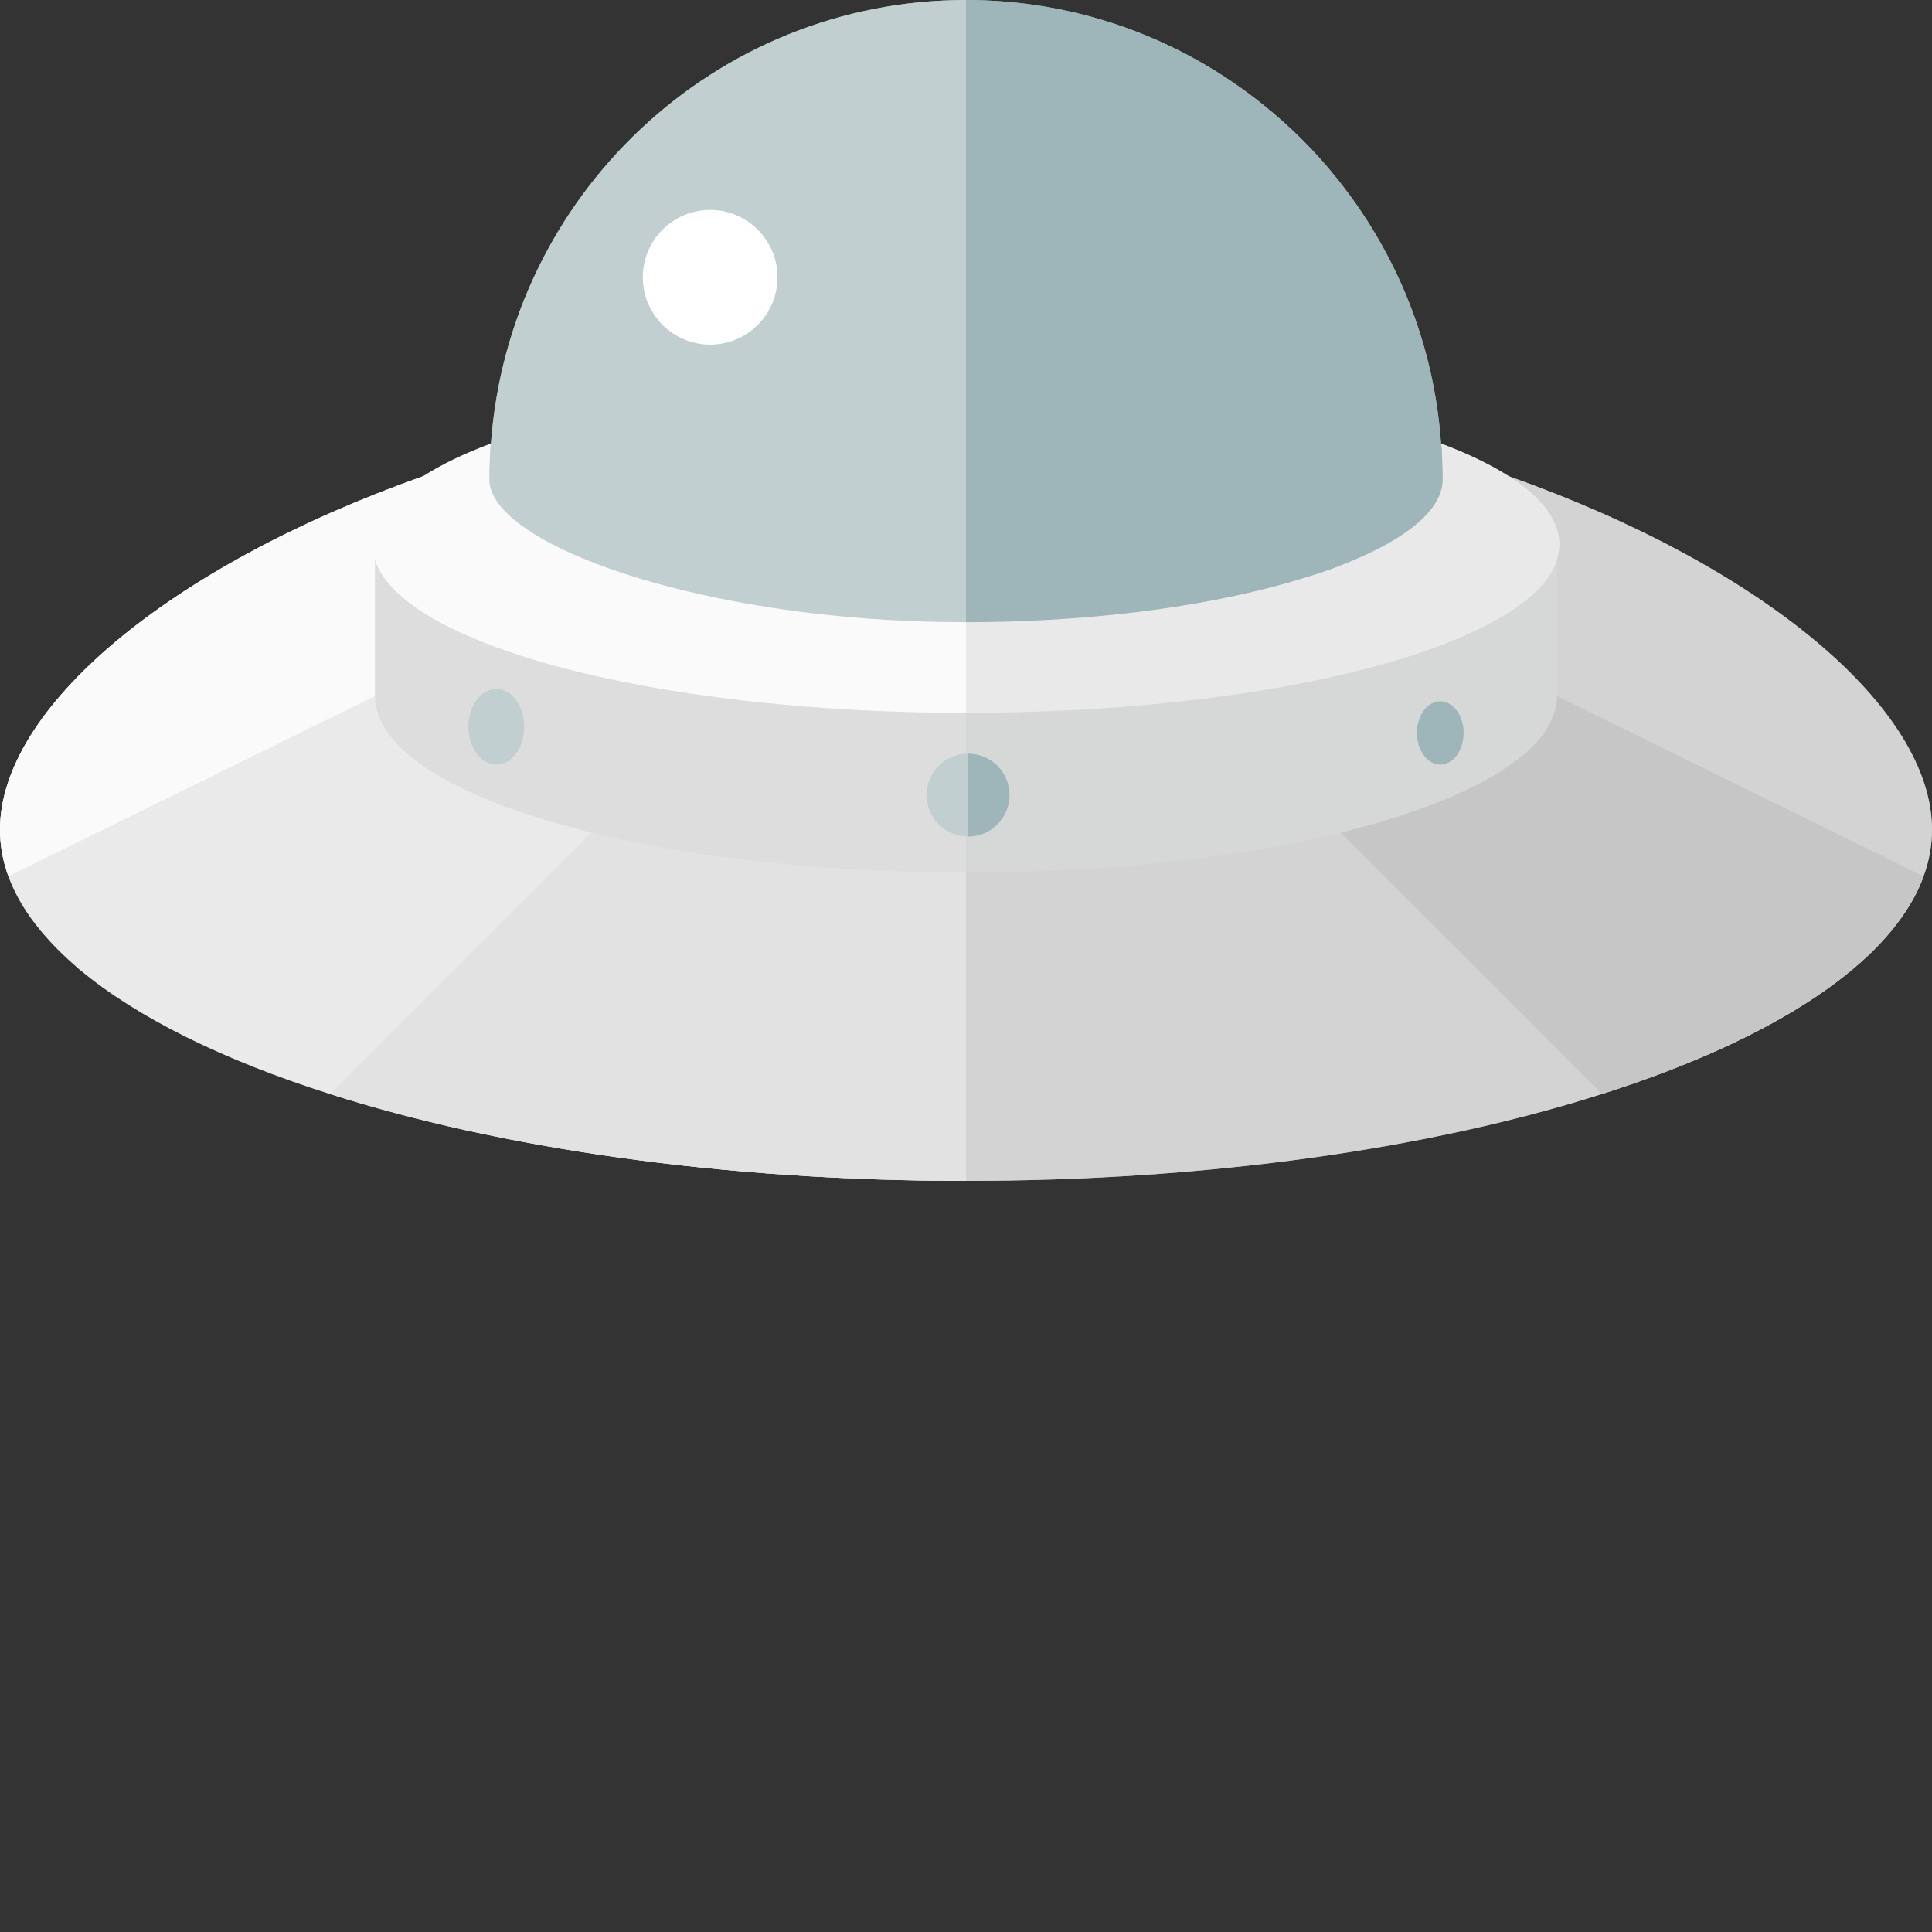
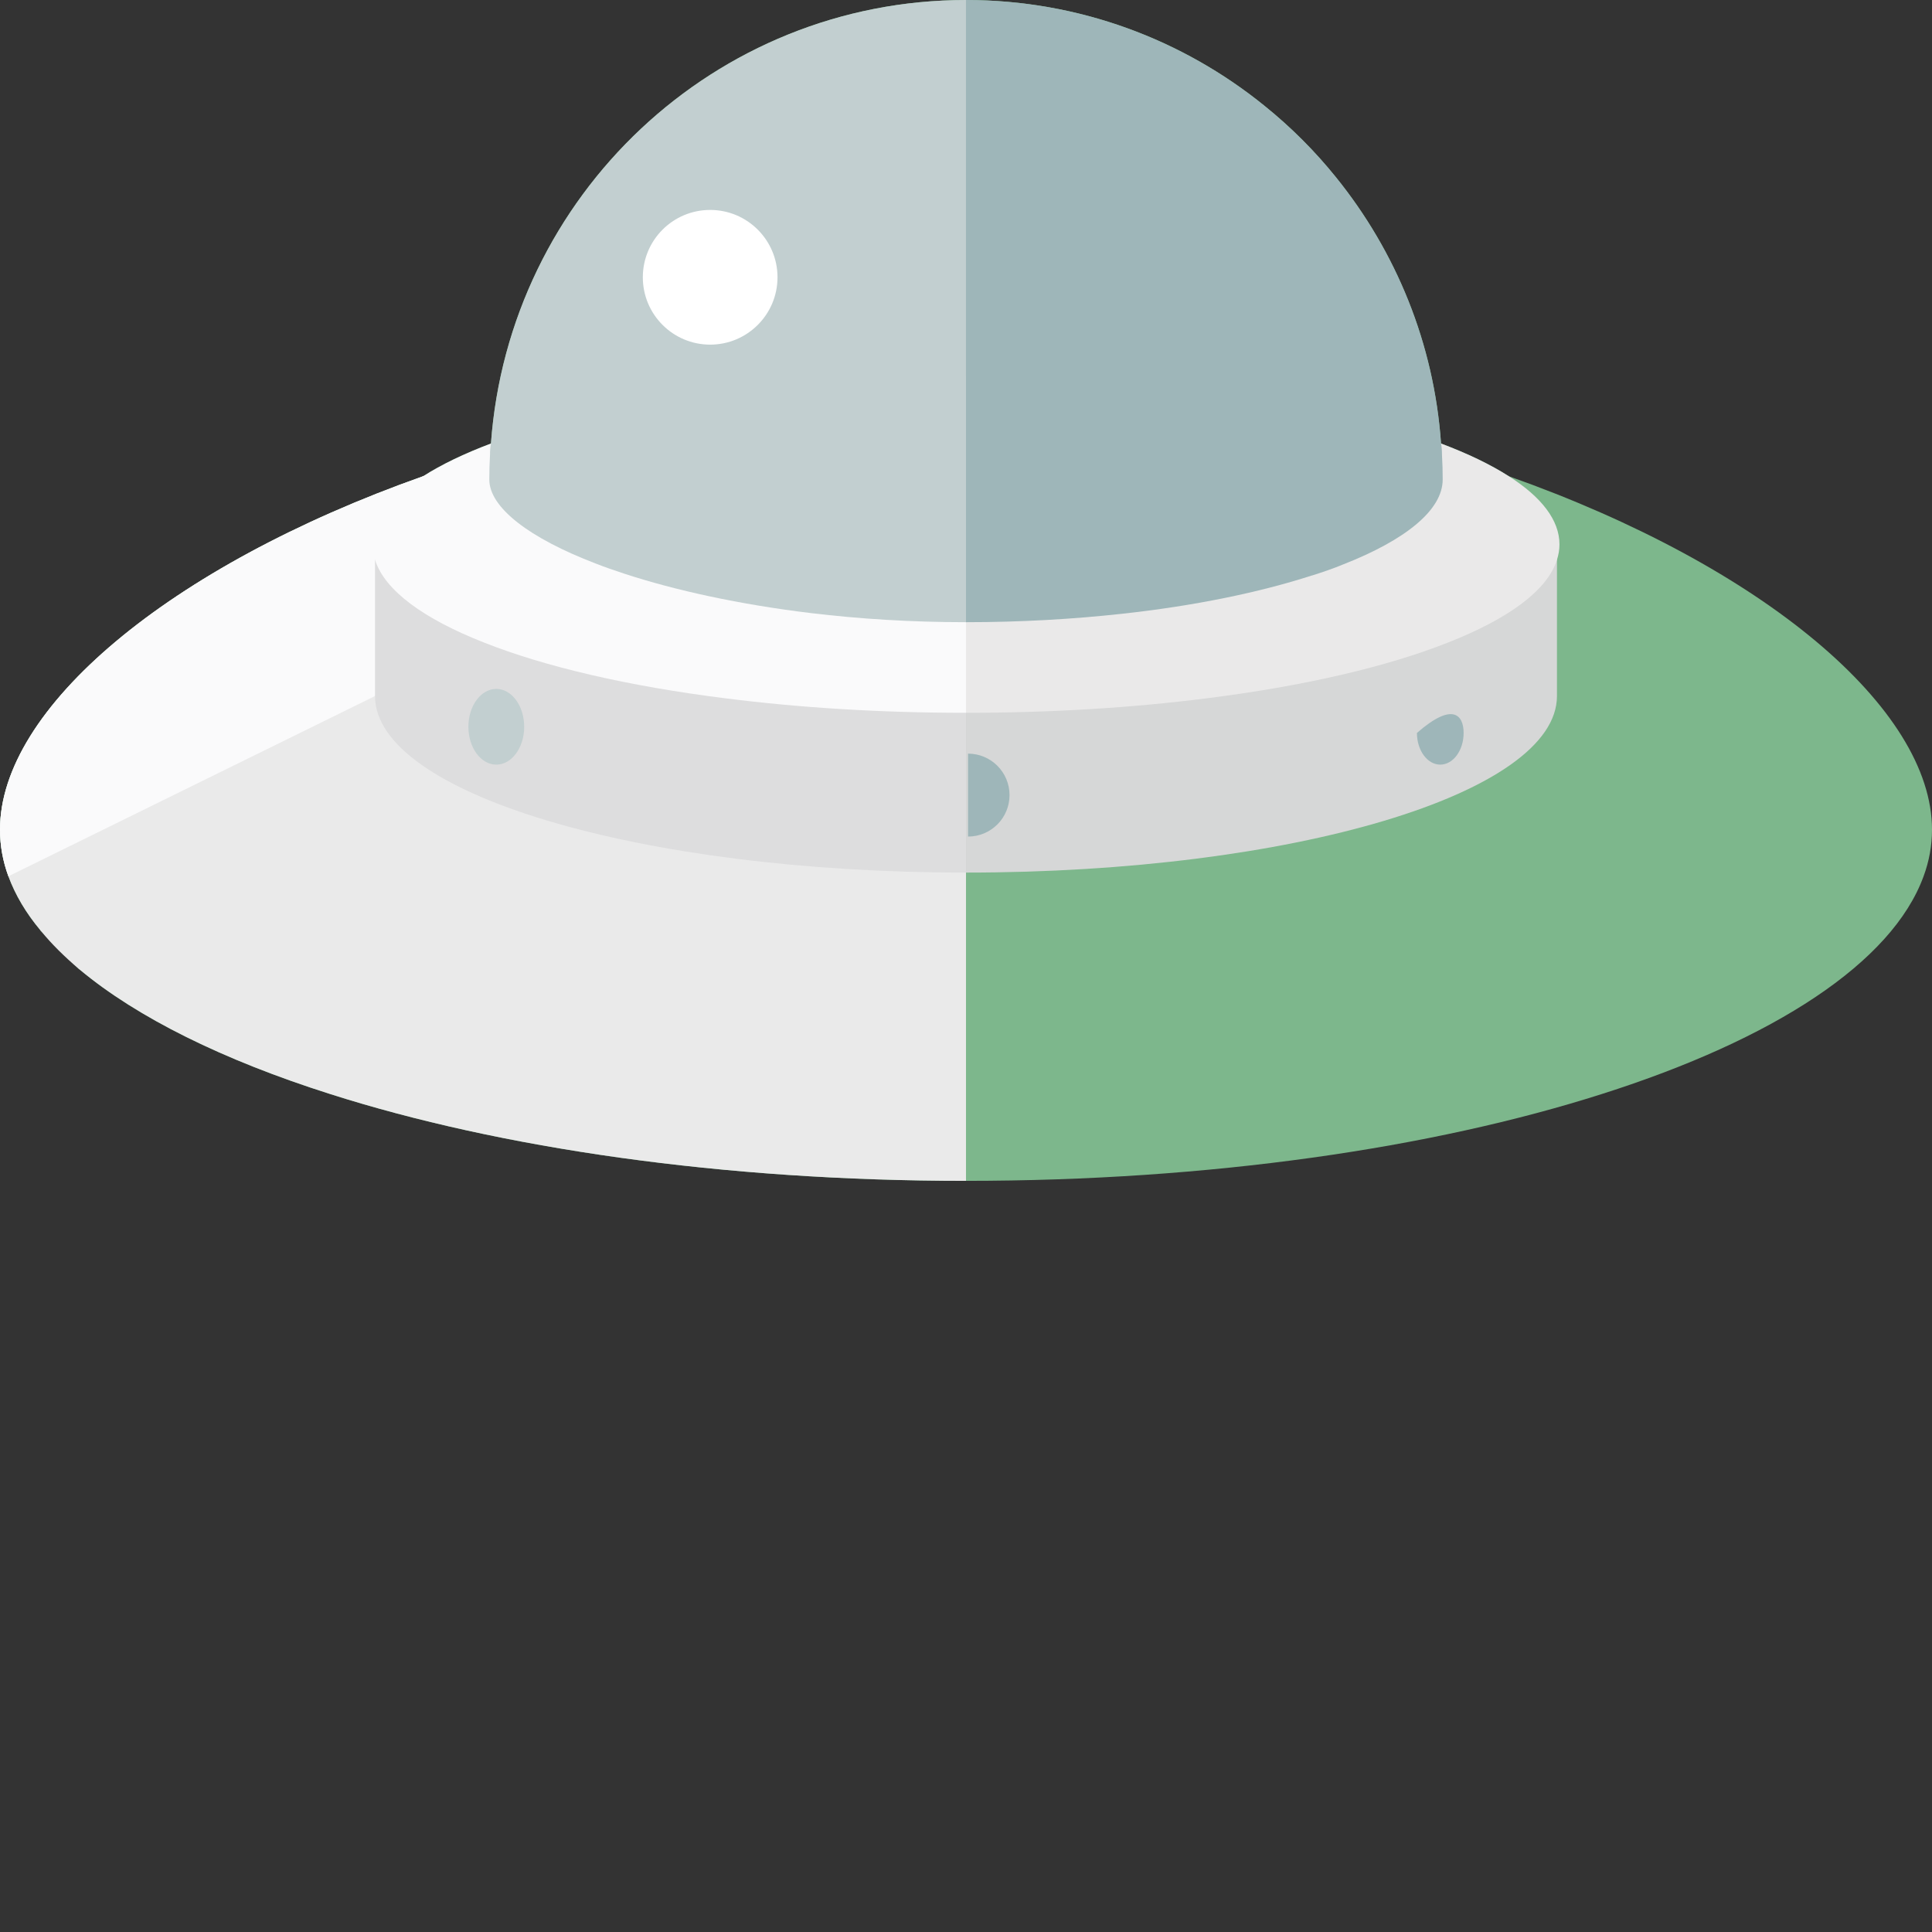
<svg xmlns="http://www.w3.org/2000/svg" height="800px" width="800px" version="1.1" id="_x34_" viewBox="0 0 512 512" xml:space="preserve">
  <rect x="0" y="0" width="512" height="512" fill="#333333" stroke="none" />
  <g>
    <path style="fill:#7DB78C;" d="M512,219.849c0,4.213-0.744,8.36-2.231,12.379c-8.353,22.903-39.676,43.206-85.227,57.688   c-45.001,14.362-103.989,23.024-168.544,23.024s-123.543-8.662-168.541-23.024c-28.285-8.976-51.064-20.237-66.289-32.93   c-0.124-0.06-0.188-0.181-0.311-0.241l-9.901-9.907c-0.124-0.061-0.188-0.188-0.248-0.308c-3.838-4.582-6.685-9.411-8.48-14.301   C0.741,228.209,0,224.062,0,219.849c0-31.999,44.439-69.692,112.152-93.647c4.829-3.095,10.895-6.002,17.952-8.662   C134.87,51.807,189.4,0,255.998,0c29.956,0,57.501,10.523,79.104,28.04c6.993,5.633,13.37,12.004,18.997,18.998   c15.788,19.56,25.937,43.889,27.792,70.503c7.06,2.66,13.123,5.567,17.952,8.662C467.555,150.157,512,187.85,512,219.849z" />
    <g>
      <polygon style="fill:#EAE9E9;" points="255.998,121.385 256.005,121.385 255.998,121.385   " />
      <g>
        <g>
          <path style="fill:#EAEAEA;" d="M255.998,121.379V312.94c-64.555,0-123.543-8.662-168.541-23.024      c-28.285-8.976-51.064-20.237-66.289-32.93c-0.124-0.06-0.188-0.181-0.311-0.241c-3.775-3.222-7.117-6.504-9.901-9.907      c-0.124-0.061-0.188-0.188-0.248-0.308c-3.838-4.582-6.685-9.411-8.48-14.301C0.741,228.209,0,224.062,0,219.849      c0-31.999,44.439-69.692,112.152-93.647c5.757-2.043,11.638-3.959,17.704-5.694c32.124-9.713,68.581-16.217,107.453-17.825      l9.344,9.345L255.998,121.379z" />
-           <path style="fill:#D3D3D3;" d="M512,219.849c0,4.213-0.744,8.36-2.231,12.379c-8.353,22.903-39.676,43.206-85.227,57.688      c-45.001,14.362-103.989,23.024-168.544,23.024V121.379l9.345-9.351l9.344-9.345c38.872,1.608,75.332,8.112,107.453,17.825      c6.069,1.735,11.944,3.651,17.704,5.694C467.555,150.157,512,187.85,512,219.849z" />
        </g>
-         <path style="fill:#C7C6C6;" d="M509.769,232.228c-8.353,22.903-39.676,43.206-85.227,57.688l-69.264-69.257l-99.28-99.28     l9.345-9.351l71.427,35.161l10.892,5.319h0.066l36.019,17.765l28.844,14.174L509.769,232.228z" />
        <path style="fill:#FAFAFB;" d="M246.653,112.028l-71.366,35.094c-0.061,0-0.061,0.067-0.061,0.067l-9.84,4.824l-37.14,18.26     l-28.841,14.174L2.228,232.228C0.741,228.209,0,224.062,0,219.849c0-31.999,44.439-69.692,112.152-93.647     c5.757-2.043,11.638-3.959,17.704-5.694c32.124-9.713,68.581-16.217,107.453-17.825L246.653,112.028z" />
-         <path style="fill:#E3E2E2;" d="M255.998,121.379V312.94c-64.555,0-123.543-8.662-168.541-23.024l69.261-69.257L255.998,121.379z" />
      </g>
      <g>
        <path style="fill:#DDDDDE;" d="M99.383,144.3v40.16c0,25.834,70.125,46.784,156.621,46.784v-89.948     C169.508,141.295,99.383,166.156,99.383,144.3z" />
        <path style="fill:#D6D7D7;" d="M256.005,141.295v89.948c86.49,0,156.606-20.95,156.606-46.784V144.3     C412.61,166.156,342.495,141.295,256.005,141.295z" />
      </g>
      <g>
        <path style="fill:#FAFAFB;" d="M255.998,99.649v89.252c-22.715,0-44.258-1.36-63.69-3.832     c-25.75-3.222-47.845-8.36-64.062-14.797c-15.907-6.25-26.242-13.74-28.841-21.845c-0.435-1.366-0.683-2.727-0.683-4.153     c0-6.438,4.767-12.56,13.431-18.073c4.829-3.095,10.895-6.002,17.952-8.662C158.822,106.649,204.5,99.649,255.998,99.649z" />
        <path style="fill:#EAE9E9;" d="M413.276,144.275c0,1.426-0.248,2.787-0.683,4.153c-2.599,8.105-12.935,15.594-28.844,21.845     c-16.217,6.437-38.309,11.575-64.059,14.797c-19.433,2.472-40.975,3.832-63.69,3.832V99.649c51.499,0,97.177,7,125.894,17.891     c7.06,2.66,13.123,5.567,17.952,8.662C408.506,131.715,413.276,137.838,413.276,144.275z" />
      </g>
      <g>
        <path style="fill:#9EB6B9;" d="M382.328,127.073c0,8.105-9.841,16.03-26.433,22.527c-2.532,1.052-5.259,1.982-8.166,2.907h-0.066     c-13.8,4.461-31.008,8.051-50.381,10.155c-12.935,1.421-26.801,2.224-41.284,2.224V0c29.956,0,57.501,10.523,79.104,28.04     c6.993,5.633,13.37,12.004,18.997,18.998c15.788,19.56,25.937,43.889,27.792,70.503c0.188,0.992,0.248,1.977,0.248,2.968     C382.267,122.678,382.328,124.903,382.328,127.073z" />
        <path style="fill:#C2CFD0;" d="M255.998,0v164.887c-14.422,0-28.222-0.864-41.096-2.411     c-18.944-2.291-35.904-6.002-49.516-10.463c-2.603-0.865-5.141-1.729-7.493-2.66c-17.641-6.746-28.225-14.851-28.225-22.28     c0-2.17,0.064-4.395,0.188-6.565c0-0.991,0.061-1.976,0.248-2.968C134.87,51.807,189.4,0,255.998,0z" />
      </g>
      <g>
-         <path style="fill:#9EB6B9;" d="M387.876,194.239c0,4.637-2.78,8.396-6.195,8.396c-3.409,0-6.178-3.759-6.178-8.396     c0-4.636,2.769-8.395,6.178-8.395C385.096,185.843,387.876,189.603,387.876,194.239z" />
+         <path style="fill:#9EB6B9;" d="M387.876,194.239c0,4.637-2.78,8.396-6.195,8.396c-3.409,0-6.178-3.759-6.178-8.396     C385.096,185.843,387.876,189.603,387.876,194.239z" />
        <path style="fill:#C2CFD0;" d="M138.917,192.601c0,5.549-3.309,10.034-7.393,10.034c-4.086,0-7.395-4.485-7.395-10.034     c0-5.543,3.31-10.034,7.395-10.034C135.608,182.567,138.917,187.058,138.917,192.601z" />
      </g>
      <path style="fill:#FFFFFF;" d="M206.047,73.483c0,9.858-7.997,17.849-17.849,17.849c-9.852,0-17.843-7.991-17.843-17.849    c0-9.859,7.991-17.849,17.843-17.849C198.05,55.633,206.047,63.624,206.047,73.483z" />
      <g>
-         <path style="fill:#C2CFD0;" d="M245.554,210.71c0,6.074,4.92,10.989,10.989,10.989v-21.978     C250.474,199.721,245.554,204.641,245.554,210.71z" />
        <path style="fill:#9EB6B9;" d="M256.542,199.721v21.978c6.075,0,10.995-4.915,10.995-10.989     C267.538,204.641,262.617,199.721,256.542,199.721z" />
      </g>
    </g>
  </g>
</svg>